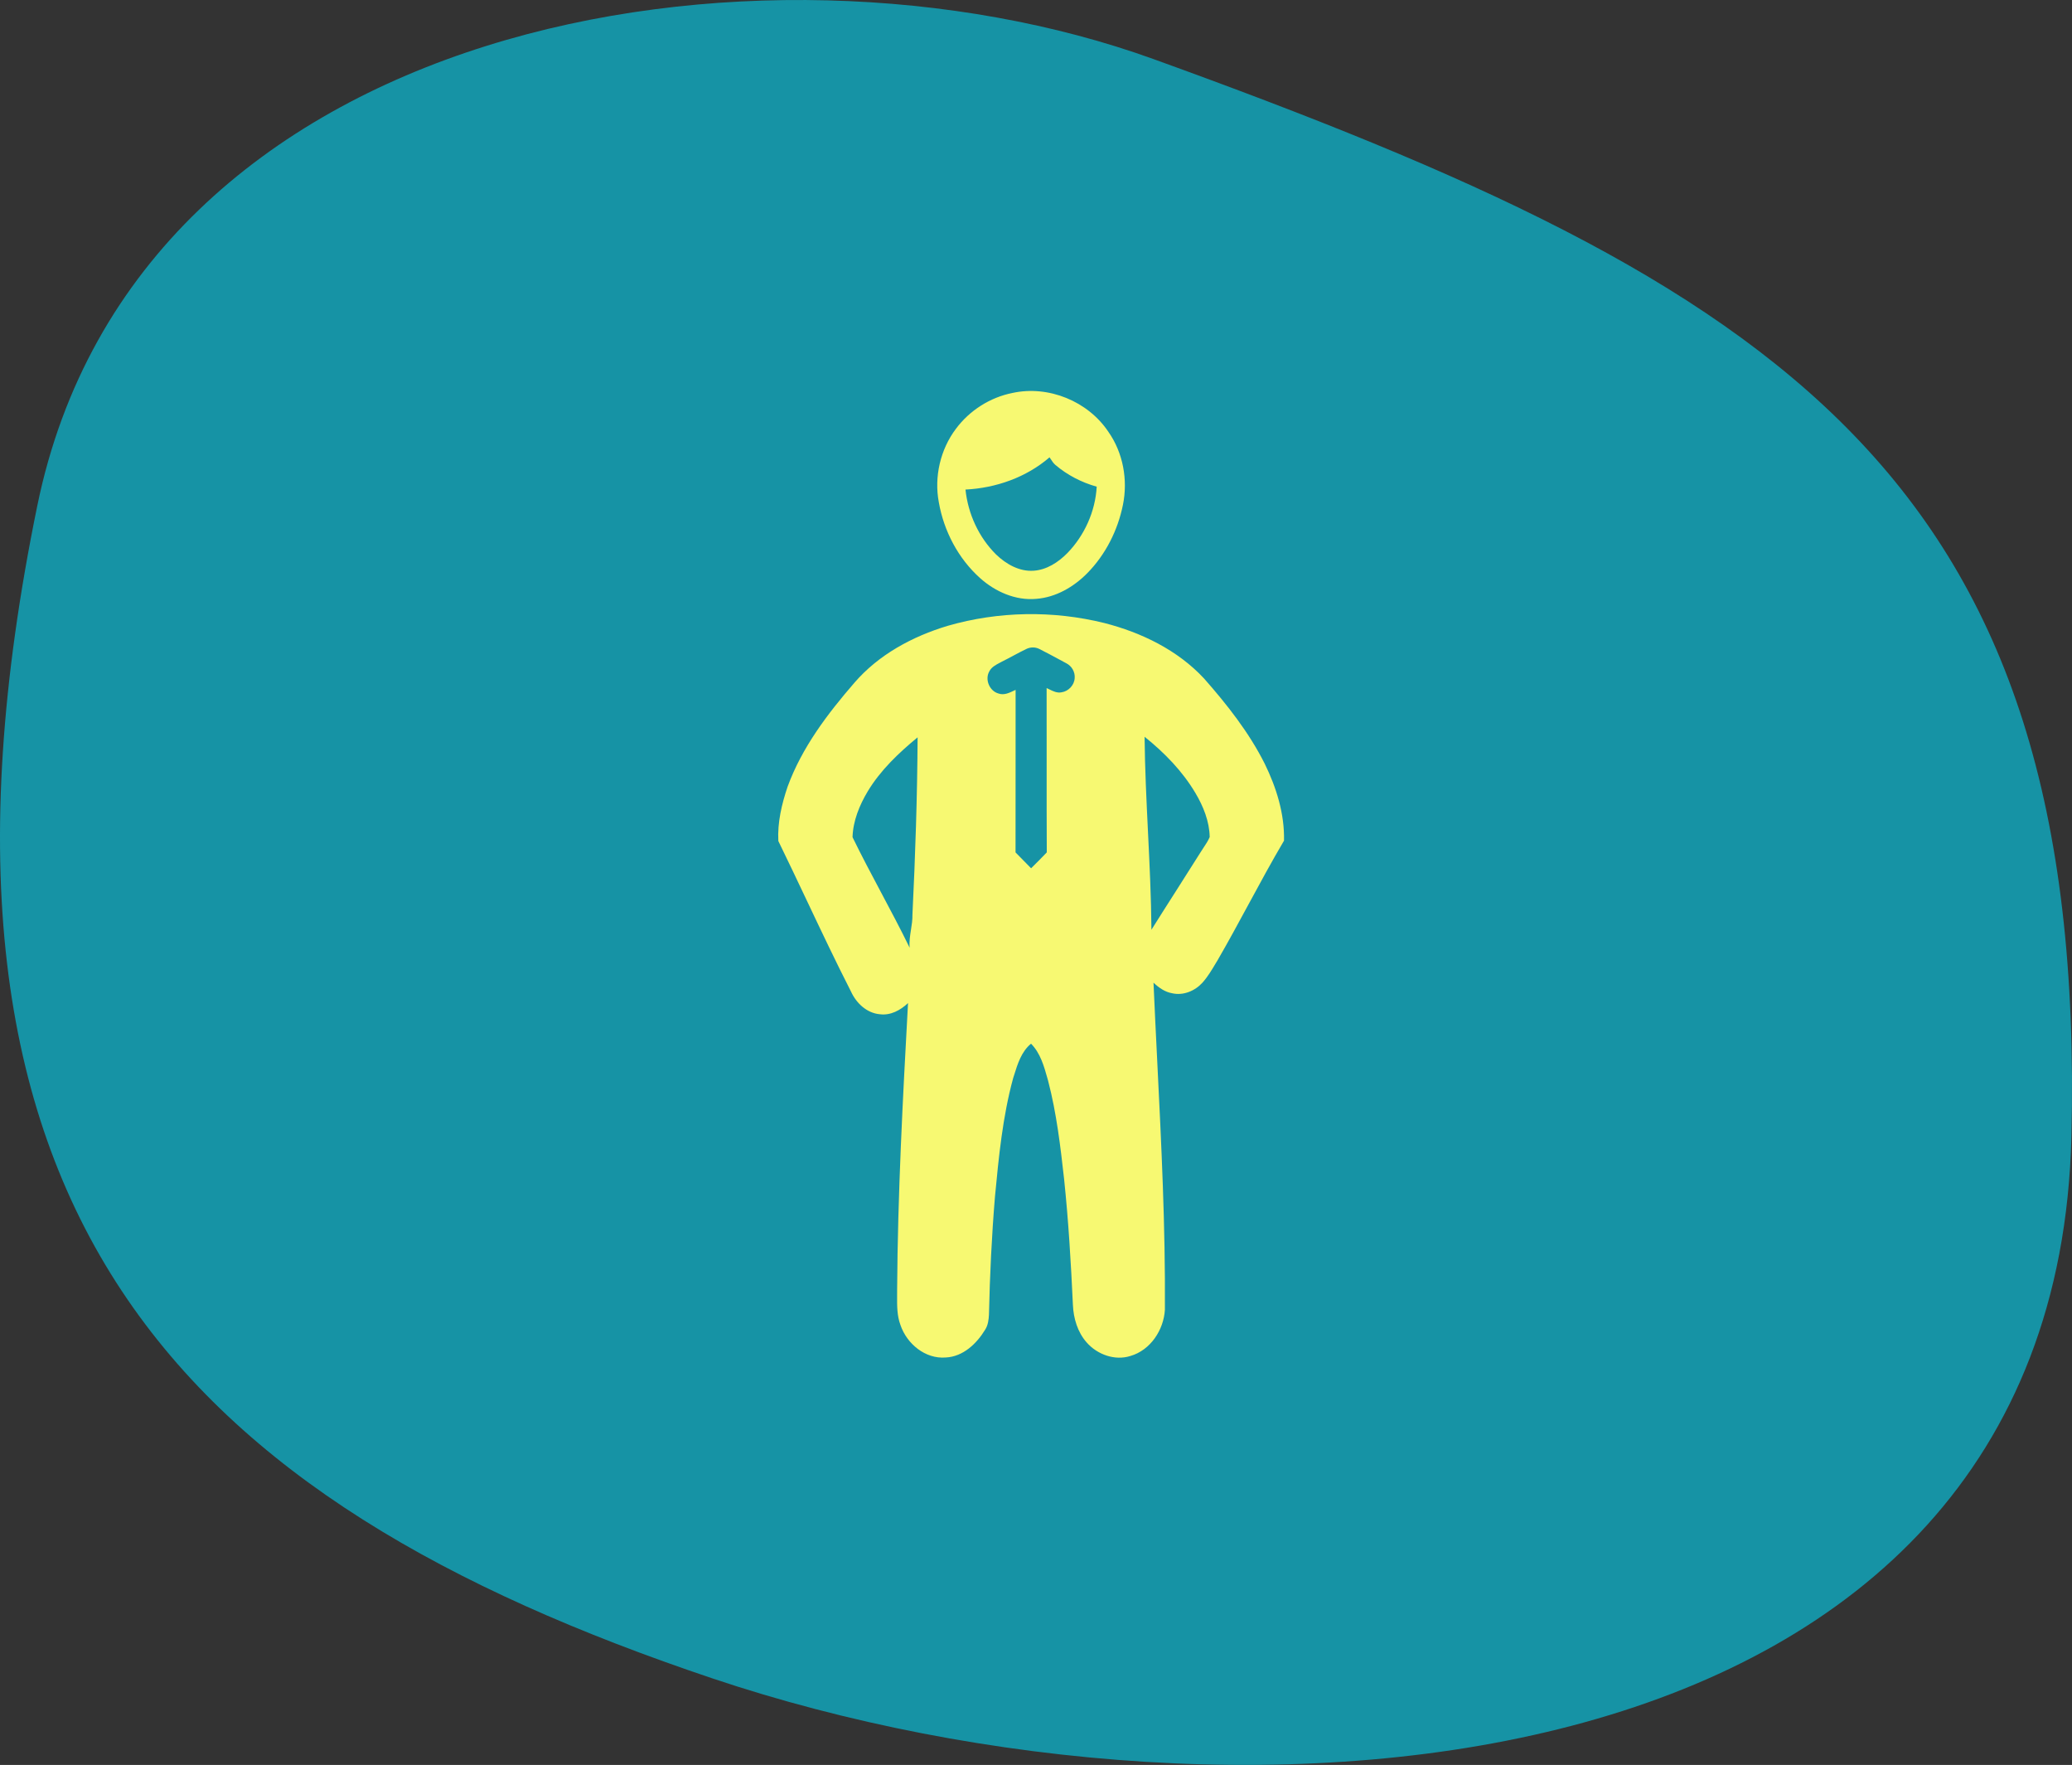
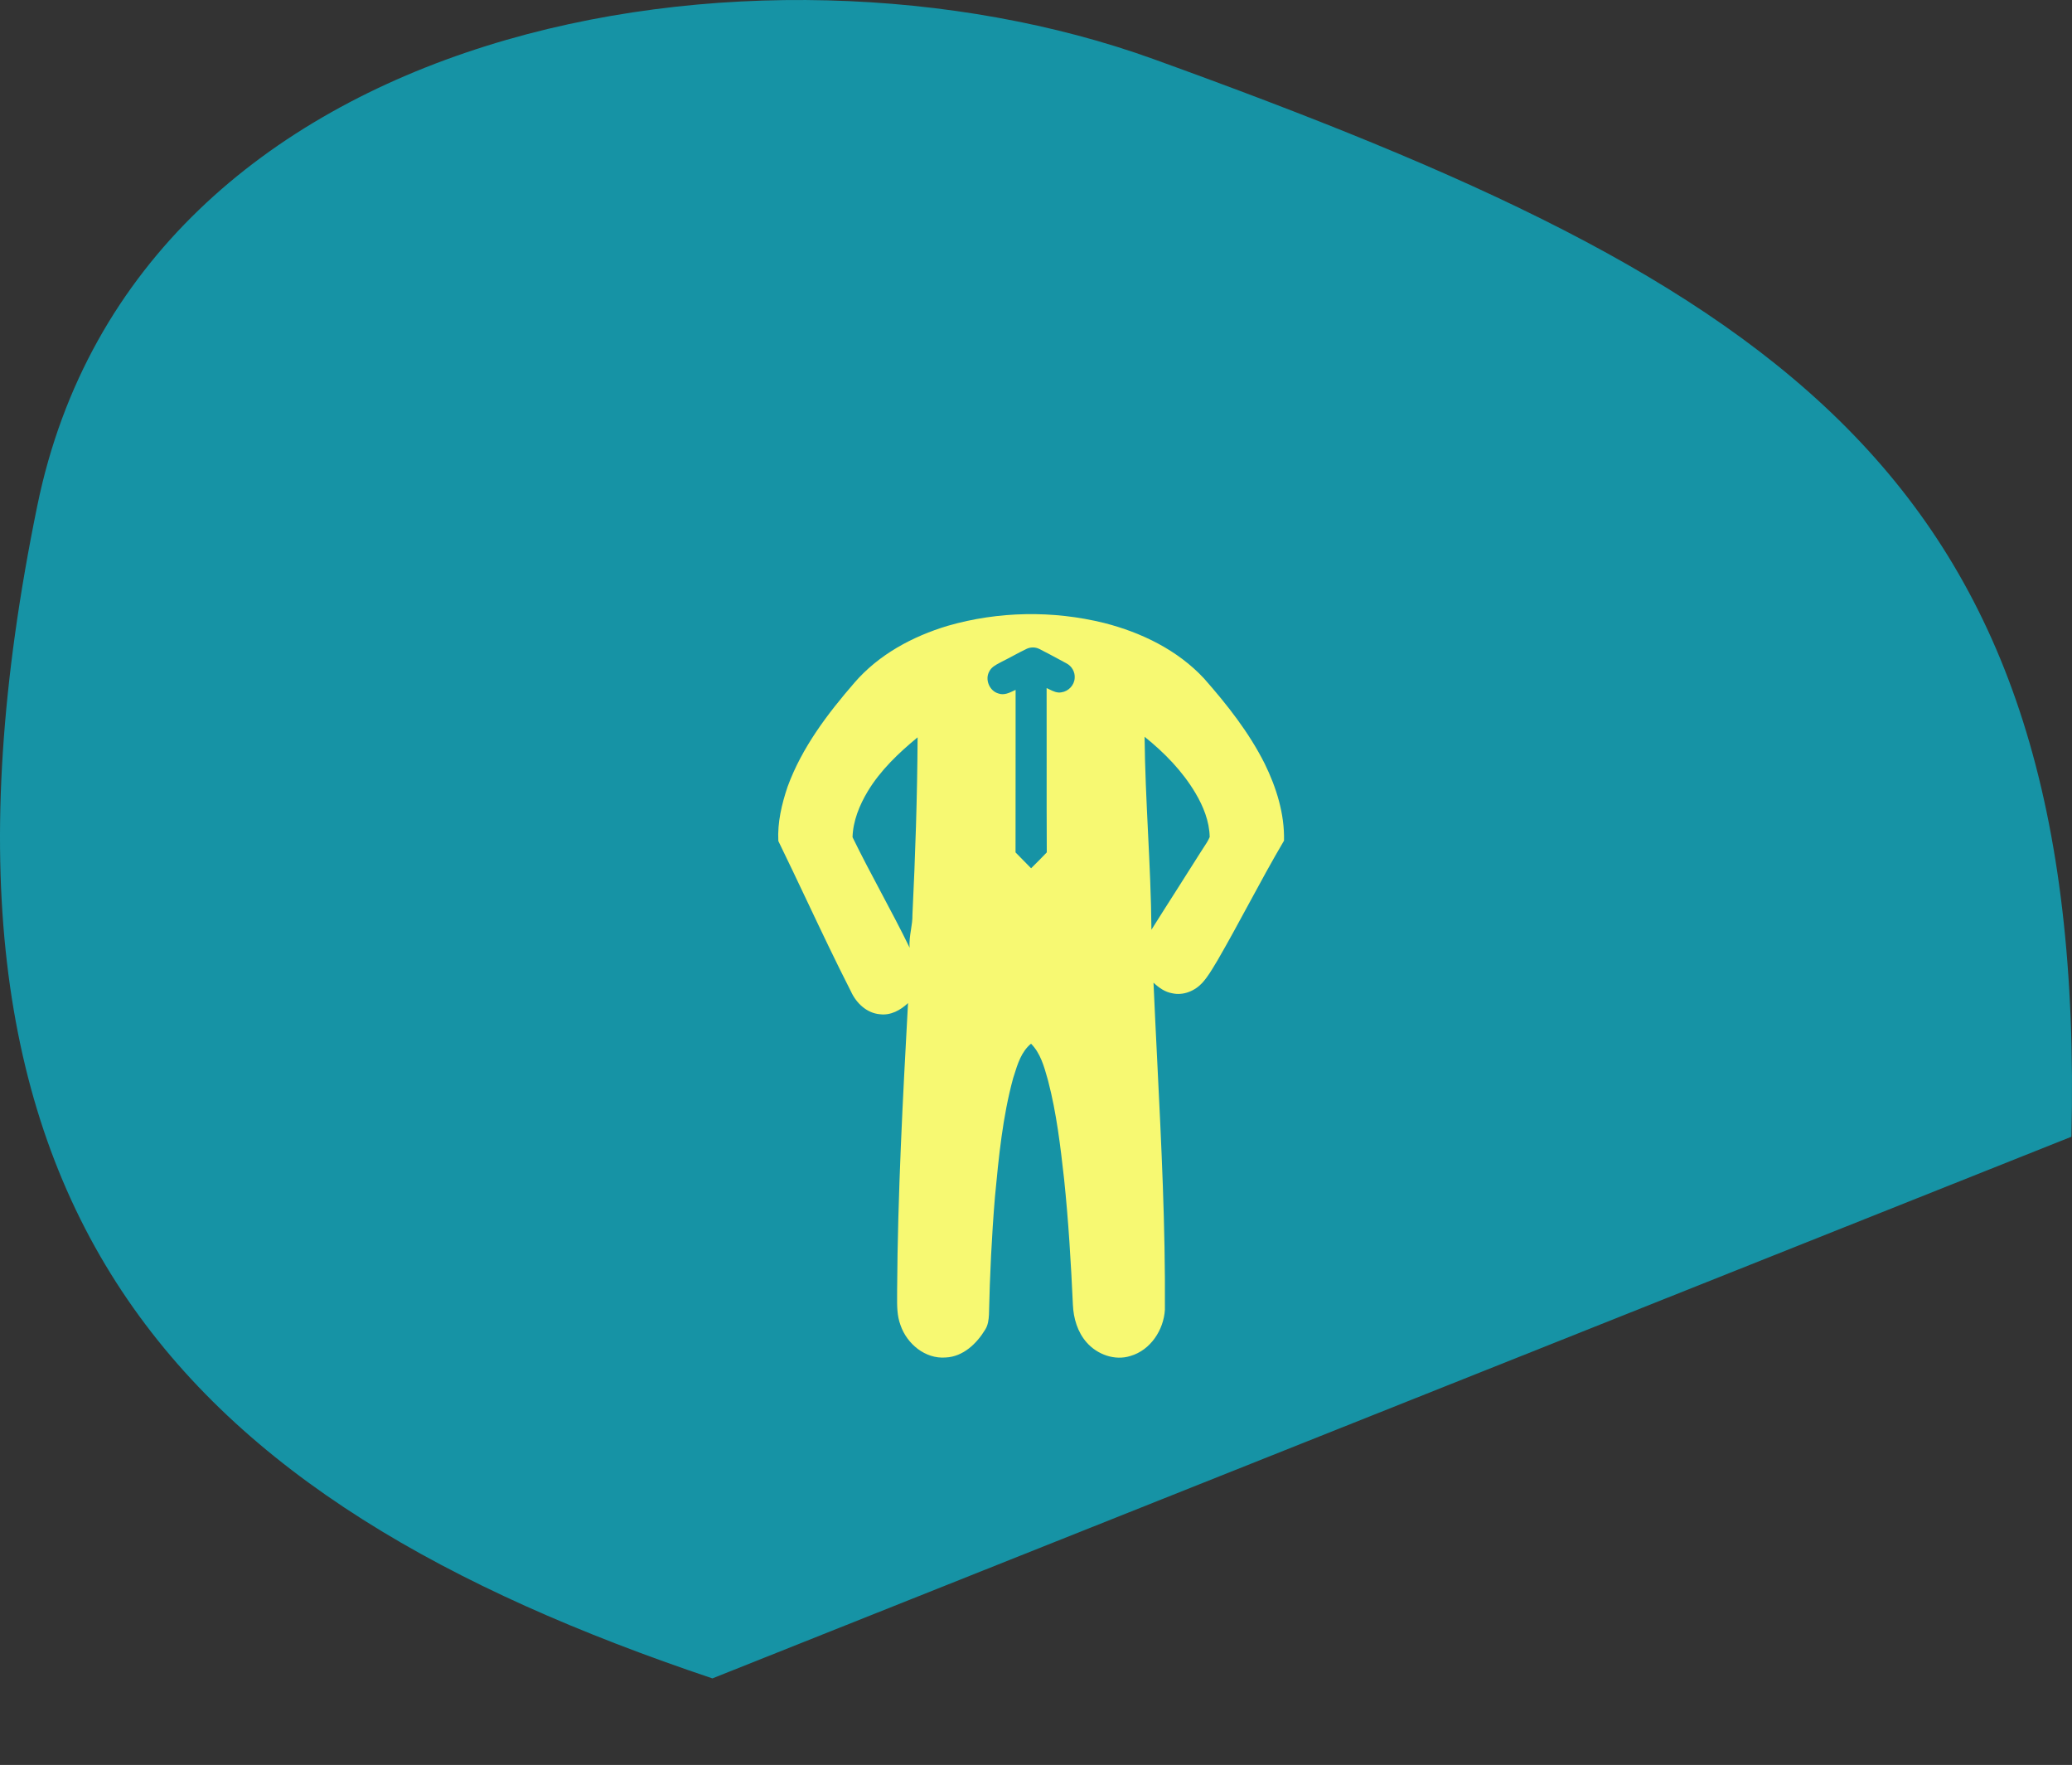
<svg xmlns="http://www.w3.org/2000/svg" width="128" height="109" viewBox="0 0 128 109" fill="none">
  <rect x="0" y="0" width="128" height="109" fill="#333333" stroke="none" />
  <g id="Group 10 Copy 3">
-     <path id="Oval Copy 13" fill-rule="evenodd" clip-rule="evenodd" d="M44.01 103.656C11.254 92.656 -6.67 74.937 2.306 31.224C8.494 1.084 47.004 -5.116 71.267 3.652C110.012 17.652 128.96 29.375 127.963 70.204C126.965 111.033 76.765 114.657 44.01 103.656Z" fill="#1693A5" />
+     <path id="Oval Copy 13" fill-rule="evenodd" clip-rule="evenodd" d="M44.01 103.656C11.254 92.656 -6.67 74.937 2.306 31.224C8.494 1.084 47.004 -5.116 71.267 3.652C110.012 17.652 128.96 29.375 127.963 70.204Z" fill="#1693A5" />
    <g id="1">
-       <path id="Shape" fill-rule="evenodd" clip-rule="evenodd" d="M68.479 26.68C67.222 24.78 64.77 23.781 62.543 24.269C61.16 24.544 59.893 25.351 59.052 26.484C58.09 27.76 57.701 29.447 57.996 31.018C58.307 32.796 59.195 34.494 60.546 35.703C61.484 36.544 62.745 37.104 64.023 36.984C65.229 36.891 66.333 36.247 67.169 35.398C68.301 34.248 69.055 32.748 69.372 31.172C69.683 29.635 69.382 27.97 68.479 26.68ZM61.536 34.247C60.463 33.182 59.8 31.735 59.644 30.235C61.525 30.141 63.403 29.482 64.836 28.244C64.862 28.282 64.888 28.321 64.914 28.36C64.998 28.488 65.082 28.616 65.2 28.716C65.939 29.343 66.818 29.796 67.75 30.056C67.666 31.584 66.998 33.067 65.933 34.163C65.375 34.727 64.659 35.196 63.846 35.248C62.967 35.307 62.15 34.836 61.536 34.247Z" fill="#F7F972" />
      <path id="Shape_2" fill-rule="evenodd" clip-rule="evenodd" d="M68.217 38.476C65.053 37.693 61.682 37.746 58.55 38.649C56.377 39.3 54.286 40.424 52.788 42.159C51.118 44.086 49.54 46.166 48.656 48.581C48.291 49.659 48.023 50.798 48.082 51.94C48.674 53.152 49.252 54.371 49.829 55.59C50.726 57.484 51.623 59.379 52.575 61.245C52.901 61.957 53.549 62.571 54.358 62.639C55.017 62.725 55.631 62.388 56.094 61.949C55.772 67.844 55.458 73.743 55.421 79.648C55.422 79.773 55.421 79.899 55.42 80.025C55.416 80.638 55.411 81.258 55.629 81.838C56.022 82.993 57.159 83.941 58.422 83.837C59.498 83.789 60.34 82.98 60.867 82.107C61.038 81.833 61.077 81.505 61.094 81.191C61.149 78.754 61.264 76.317 61.467 73.887C61.699 71.444 61.938 68.981 62.583 66.606C62.603 66.545 62.622 66.483 62.641 66.42L62.642 66.419L62.642 66.419L62.642 66.419C62.863 65.706 63.099 64.945 63.693 64.457C64.271 65.04 64.496 65.848 64.712 66.619L64.752 66.763C65.268 68.745 65.509 70.786 65.736 72.818C66.006 75.401 66.16 77.995 66.28 80.591C66.316 81.424 66.569 82.275 67.13 82.909C67.784 83.655 68.873 84.053 69.839 83.742C71.074 83.383 71.891 82.135 71.963 80.883C71.998 75.774 71.745 70.67 71.491 65.567V65.567V65.567L71.491 65.567C71.411 63.941 71.33 62.315 71.259 60.689C71.584 60.995 71.964 61.268 72.413 61.343C73.097 61.5 73.819 61.2 74.28 60.692C74.6 60.336 74.845 59.925 75.089 59.516C75.135 59.439 75.181 59.363 75.227 59.287C75.883 58.153 76.507 57 77.131 55.848L77.131 55.848C77.845 54.529 78.56 53.21 79.321 51.919C79.36 50.262 78.85 48.637 78.127 47.162C77.157 45.232 75.808 43.523 74.386 41.908C72.754 40.15 70.517 39.064 68.217 38.476ZM62.593 40.498C62.855 40.358 63.118 40.217 63.387 40.088C63.647 39.953 63.968 39.95 64.228 40.091C64.64 40.299 65.047 40.518 65.453 40.737C65.592 40.812 65.73 40.887 65.87 40.962C66.205 41.128 66.42 41.496 66.39 41.873C66.37 42.309 66.011 42.692 65.583 42.755C65.309 42.813 65.062 42.692 64.823 42.574C64.767 42.547 64.711 42.519 64.656 42.494C64.661 44.013 64.66 45.532 64.658 47.051V47.051V47.051C64.657 48.915 64.655 50.779 64.666 52.643C64.351 52.977 64.024 53.3 63.698 53.624C63.375 53.3 63.053 52.974 62.736 52.645C62.74 50.892 62.739 49.139 62.739 47.386C62.738 45.792 62.737 44.198 62.74 42.605C62.709 42.619 62.678 42.634 62.647 42.649C62.347 42.793 62.02 42.95 61.687 42.832C61.127 42.681 60.825 41.963 61.118 41.461C61.247 41.204 61.505 41.068 61.752 40.938L61.752 40.938L61.752 40.938C61.801 40.912 61.849 40.887 61.896 40.861C62.131 40.745 62.362 40.622 62.593 40.498L62.593 40.498ZM70.708 45.502C70.728 47.471 70.823 49.437 70.919 51.402L70.919 51.402C71.017 53.407 71.115 55.412 71.131 57.42C71.642 56.604 72.16 55.793 72.678 54.981L72.678 54.981C73.172 54.206 73.667 53.43 74.156 52.651C74.219 52.545 74.288 52.442 74.357 52.34L74.357 52.34C74.496 52.132 74.635 51.925 74.73 51.693C74.713 50.726 74.336 49.798 73.848 48.976C73.046 47.624 71.93 46.483 70.708 45.502ZM52.666 51.704C52.697 50.695 53.094 49.727 53.607 48.87C54.396 47.565 55.517 46.5 56.686 45.538C56.666 49.192 56.545 52.843 56.367 56.492C56.373 56.806 56.325 57.115 56.276 57.424C56.219 57.791 56.161 58.158 56.195 58.533C55.635 57.383 55.034 56.253 54.433 55.124C53.83 53.99 53.227 52.857 52.666 51.704Z" fill="#F7F972" />
    </g>
  </g>
</svg>